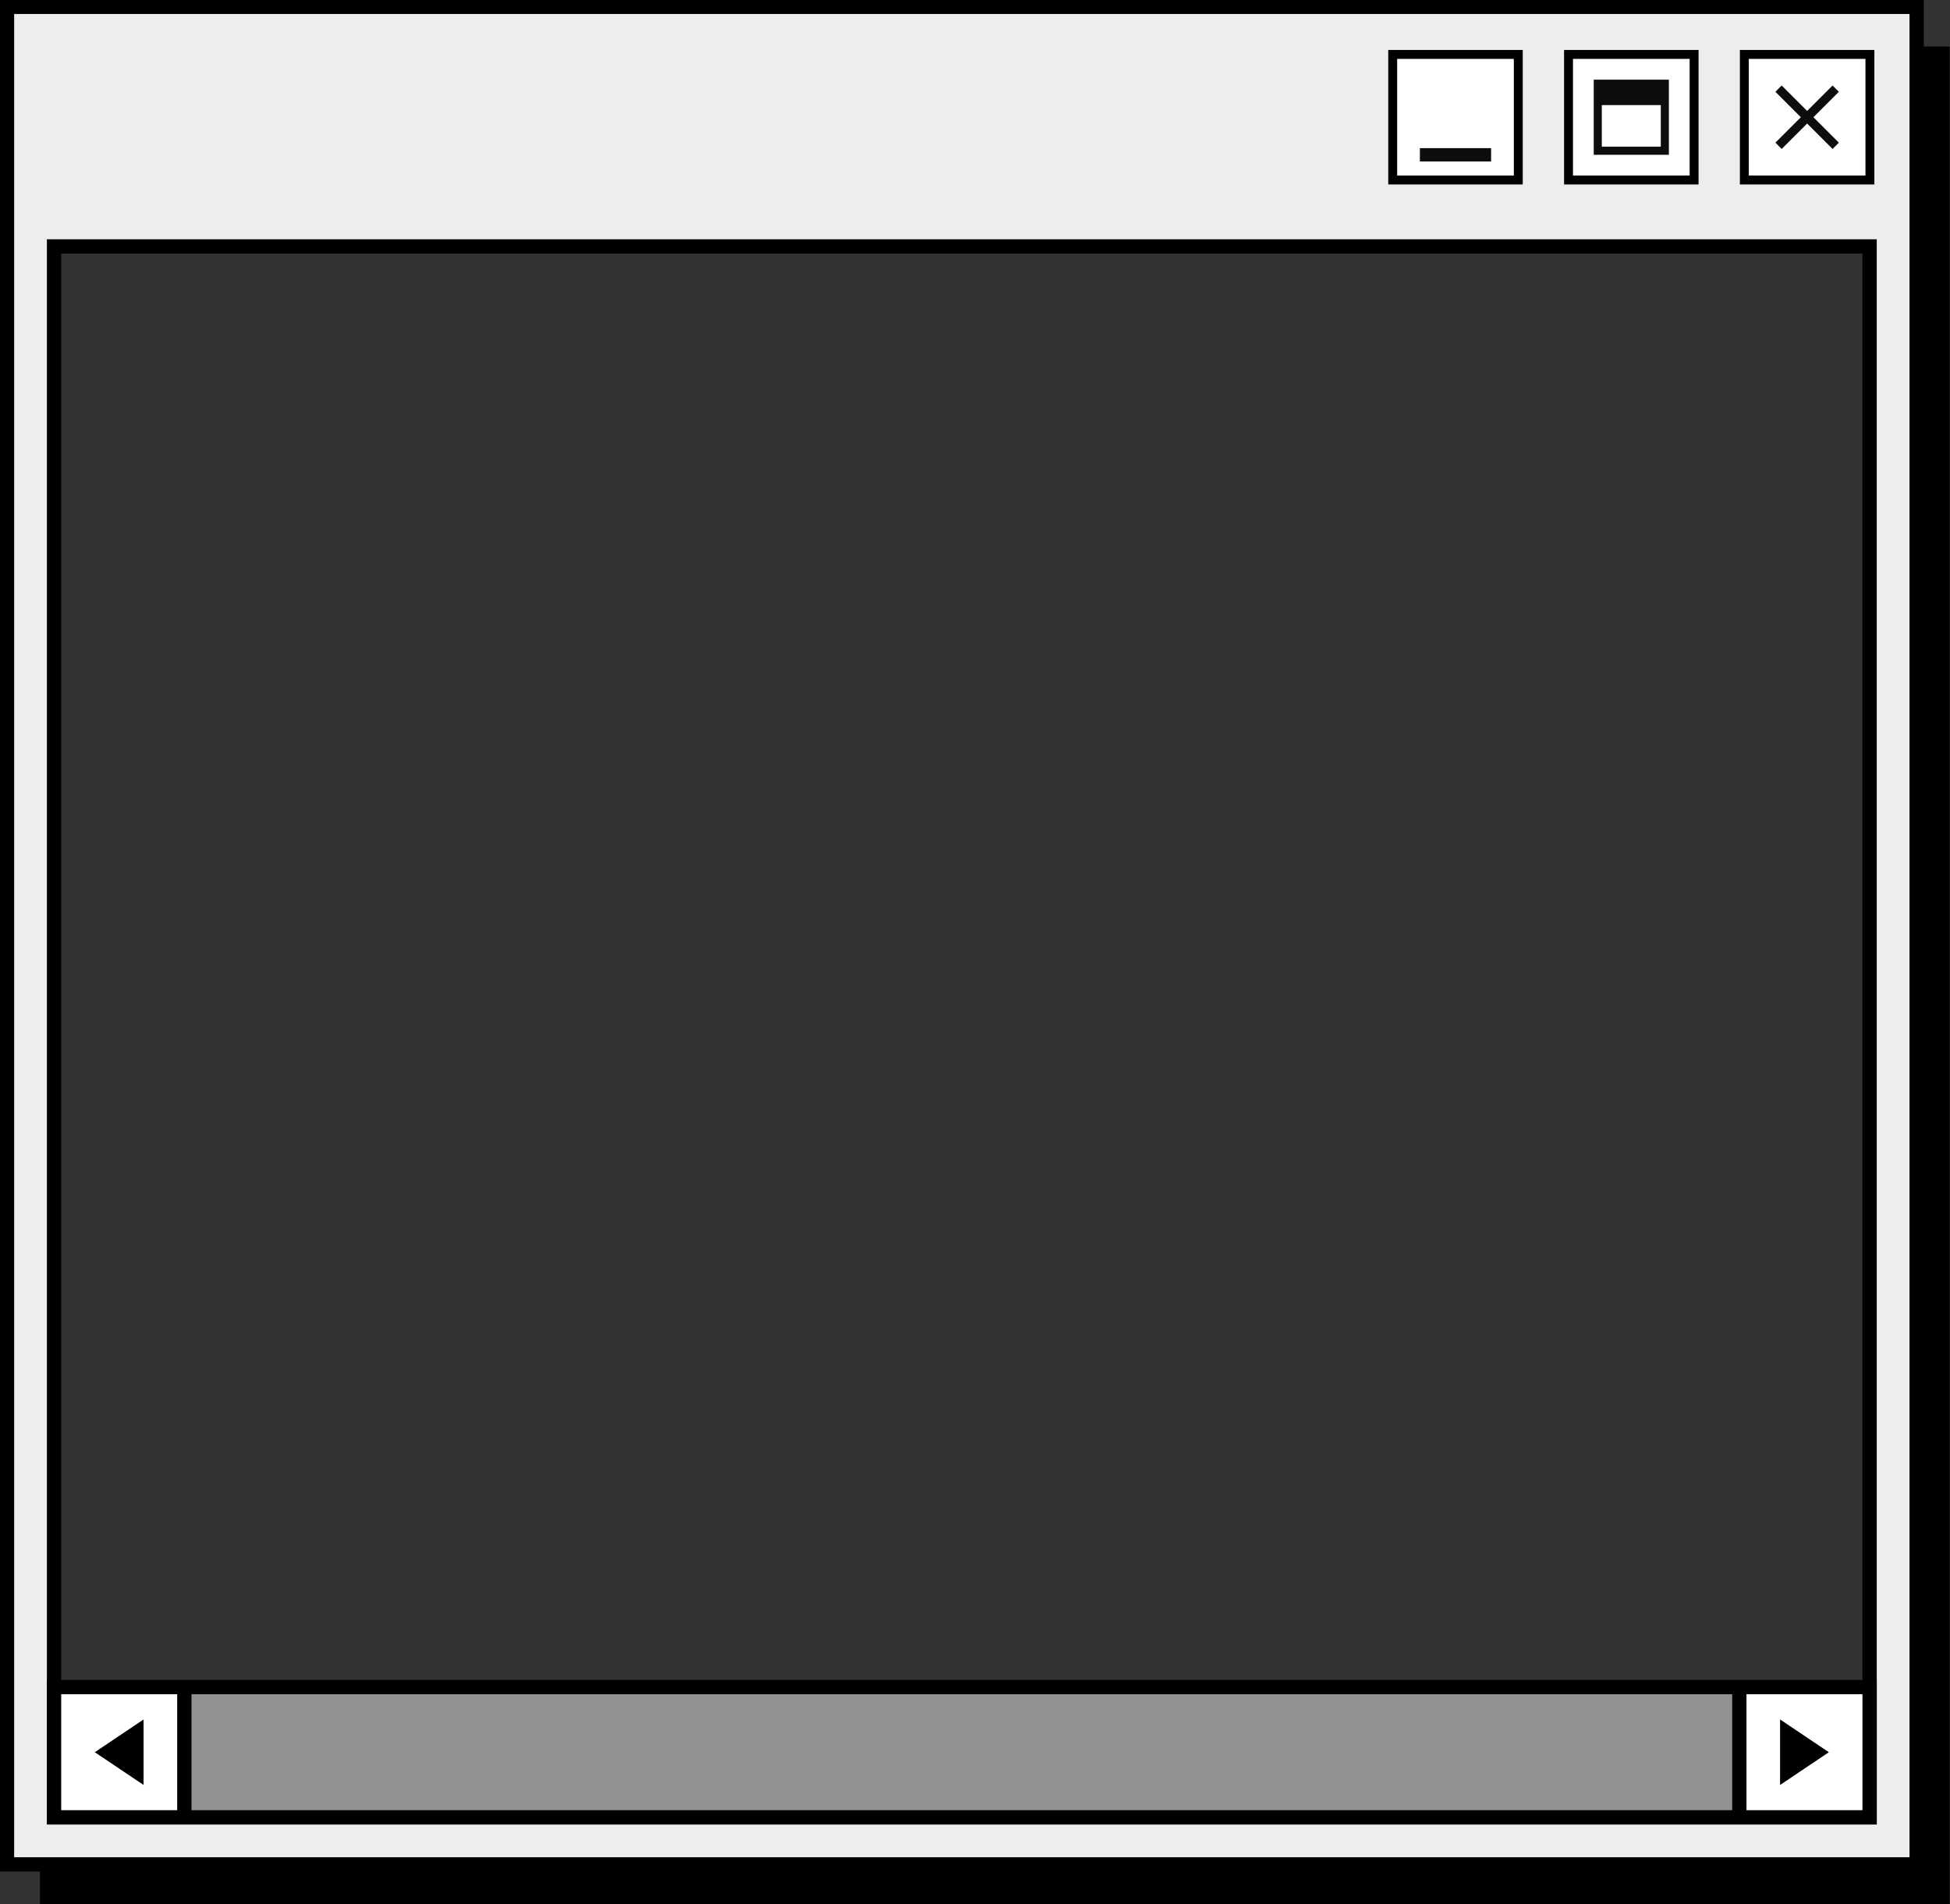
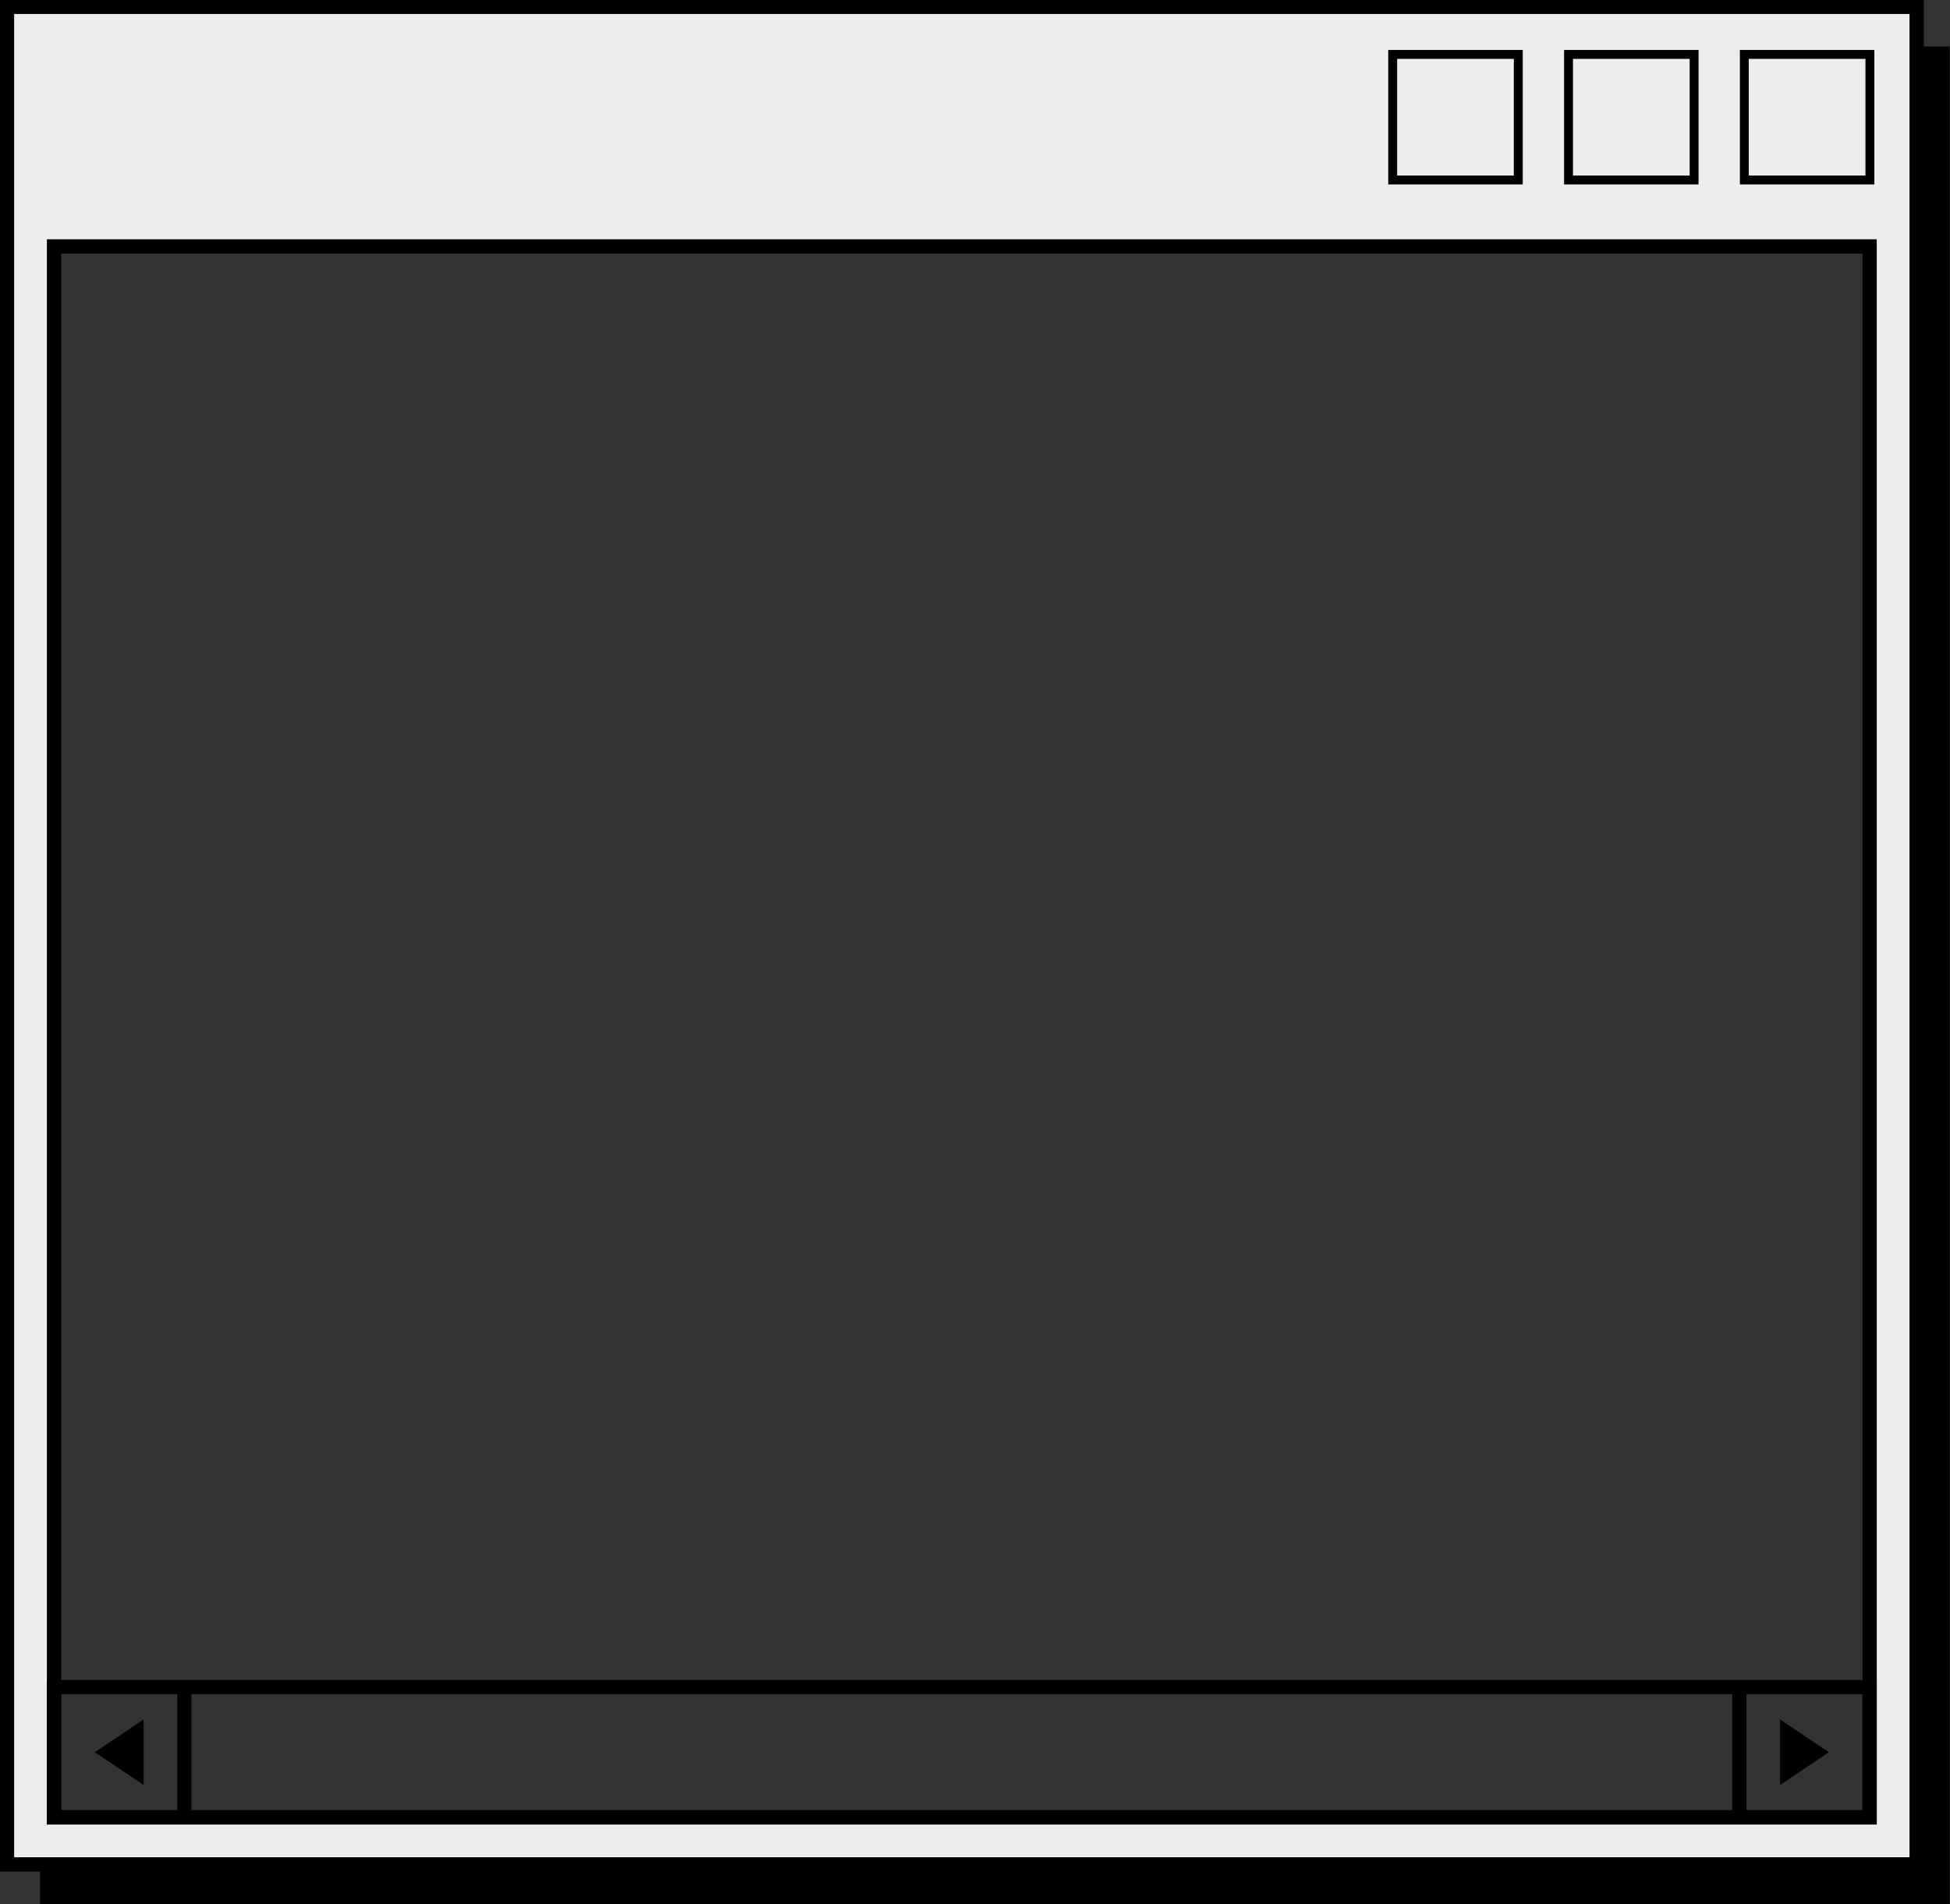
<svg xmlns="http://www.w3.org/2000/svg" fill="none" height="283.2" preserveAspectRatio="xMidYMid meet" style="fill: none;" version="1.0" viewBox="1.0 0.2 290.0 283.2" width="290.0" zoomAndPan="magnify">
  <rect x="1.0" y="0.2" width="290.0" height="283.2" fill="#333333" stroke="none" />
  <g id="change1_1">
    <path clip-rule="evenodd" d="M2.042 1.218H286.042V277.467H2.042V1.218ZM9.039 36.849V270.469H279.043V36.849H9.039Z" fill="#EDEDED" fill-rule="evenodd" stroke="#000" stroke-miterlimit="22.926" stroke-width="2.126" />
  </g>
  <g id="change2_1">
-     <path clip-rule="evenodd" d="M259.67 251.096H279.044V270.469H259.67V251.096ZM208.781 8.957H226.134V26.31H208.781V8.957ZM261.076 8.957H278.429V26.31H261.076V8.957ZM234.929 8.957H252.282V26.31H234.929V8.957ZM9.039 251.096H28.413V270.469H9.039V251.096Z" fill="#fff" fill-rule="evenodd" />
-   </g>
+     </g>
  <g id="change3_1">
-     <path clip-rule="evenodd" d="M265.034 21.417L268.816 17.634L265.034 13.851L265.97 12.915L269.753 16.698L273.536 12.915L274.472 13.851L270.689 17.634L274.472 21.417L273.536 22.353L269.753 18.571L265.97 22.353L265.034 21.417ZM212.162 22.229H222.754V24.214H212.162V22.229ZM238.618 12.045H249.193V23.222C245.467 23.222 241.742 23.222 238.017 23.222V12.045H238.618ZM247.99 15.829H239.219V22.019H247.99V15.829Z" fill="#0D0D0D" fill-rule="evenodd" />
-   </g>
+     </g>
  <g id="change4_1">
-     <path d="M259.67 251.096H28.413V270.469H259.67V251.096Z" fill="#919191" />
-   </g>
+     </g>
  <g id="change5_1">
    <path clip-rule="evenodd" d="M286.042 7.114H290.948V283.363H6.948V277.467H286.042V7.114ZM226.134 8.957H208.781V26.31H226.134V8.957V8.957ZM278.429 8.957H261.076V26.31H278.429V8.957ZM260.414 7.633H259.752V8.295V26.971V27.633H260.414H279.09H279.752V26.971V8.295V7.633H279.09H260.414ZM252.282 8.957H234.929V26.31H252.282V8.957ZM234.267 7.633H233.605V8.295V26.971V27.633H234.267H252.944H253.606V26.971V8.295V7.633H252.944H234.267ZM208.12 7.633H207.458V8.295V26.971V27.633H208.12H226.797H227.459V26.971V8.295V7.633H226.797H208.12ZM259.67 250.033H258.607H29.476H28.413H9.039H7.976V251.096V270.469V271.532H9.039H27.35H28.413H29.476H258.607H259.67H260.733H279.044H280.107V270.469V251.096V250.033H279.044H259.67ZM258.607 269.406V252.159H29.476V269.406H258.607ZM277.98 252.159H260.732V269.406H277.98V252.159ZM27.35 252.159H10.103V269.406H27.35V252.159ZM265.728 255.911V260.783V265.655L269.357 263.219L272.986 260.783L269.357 258.347L265.728 255.911ZM22.355 255.911L18.726 258.347L15.097 260.783L18.726 263.219L22.355 265.655V260.783V255.911Z" fill="#000" fill-rule="evenodd" />
  </g>
</svg>